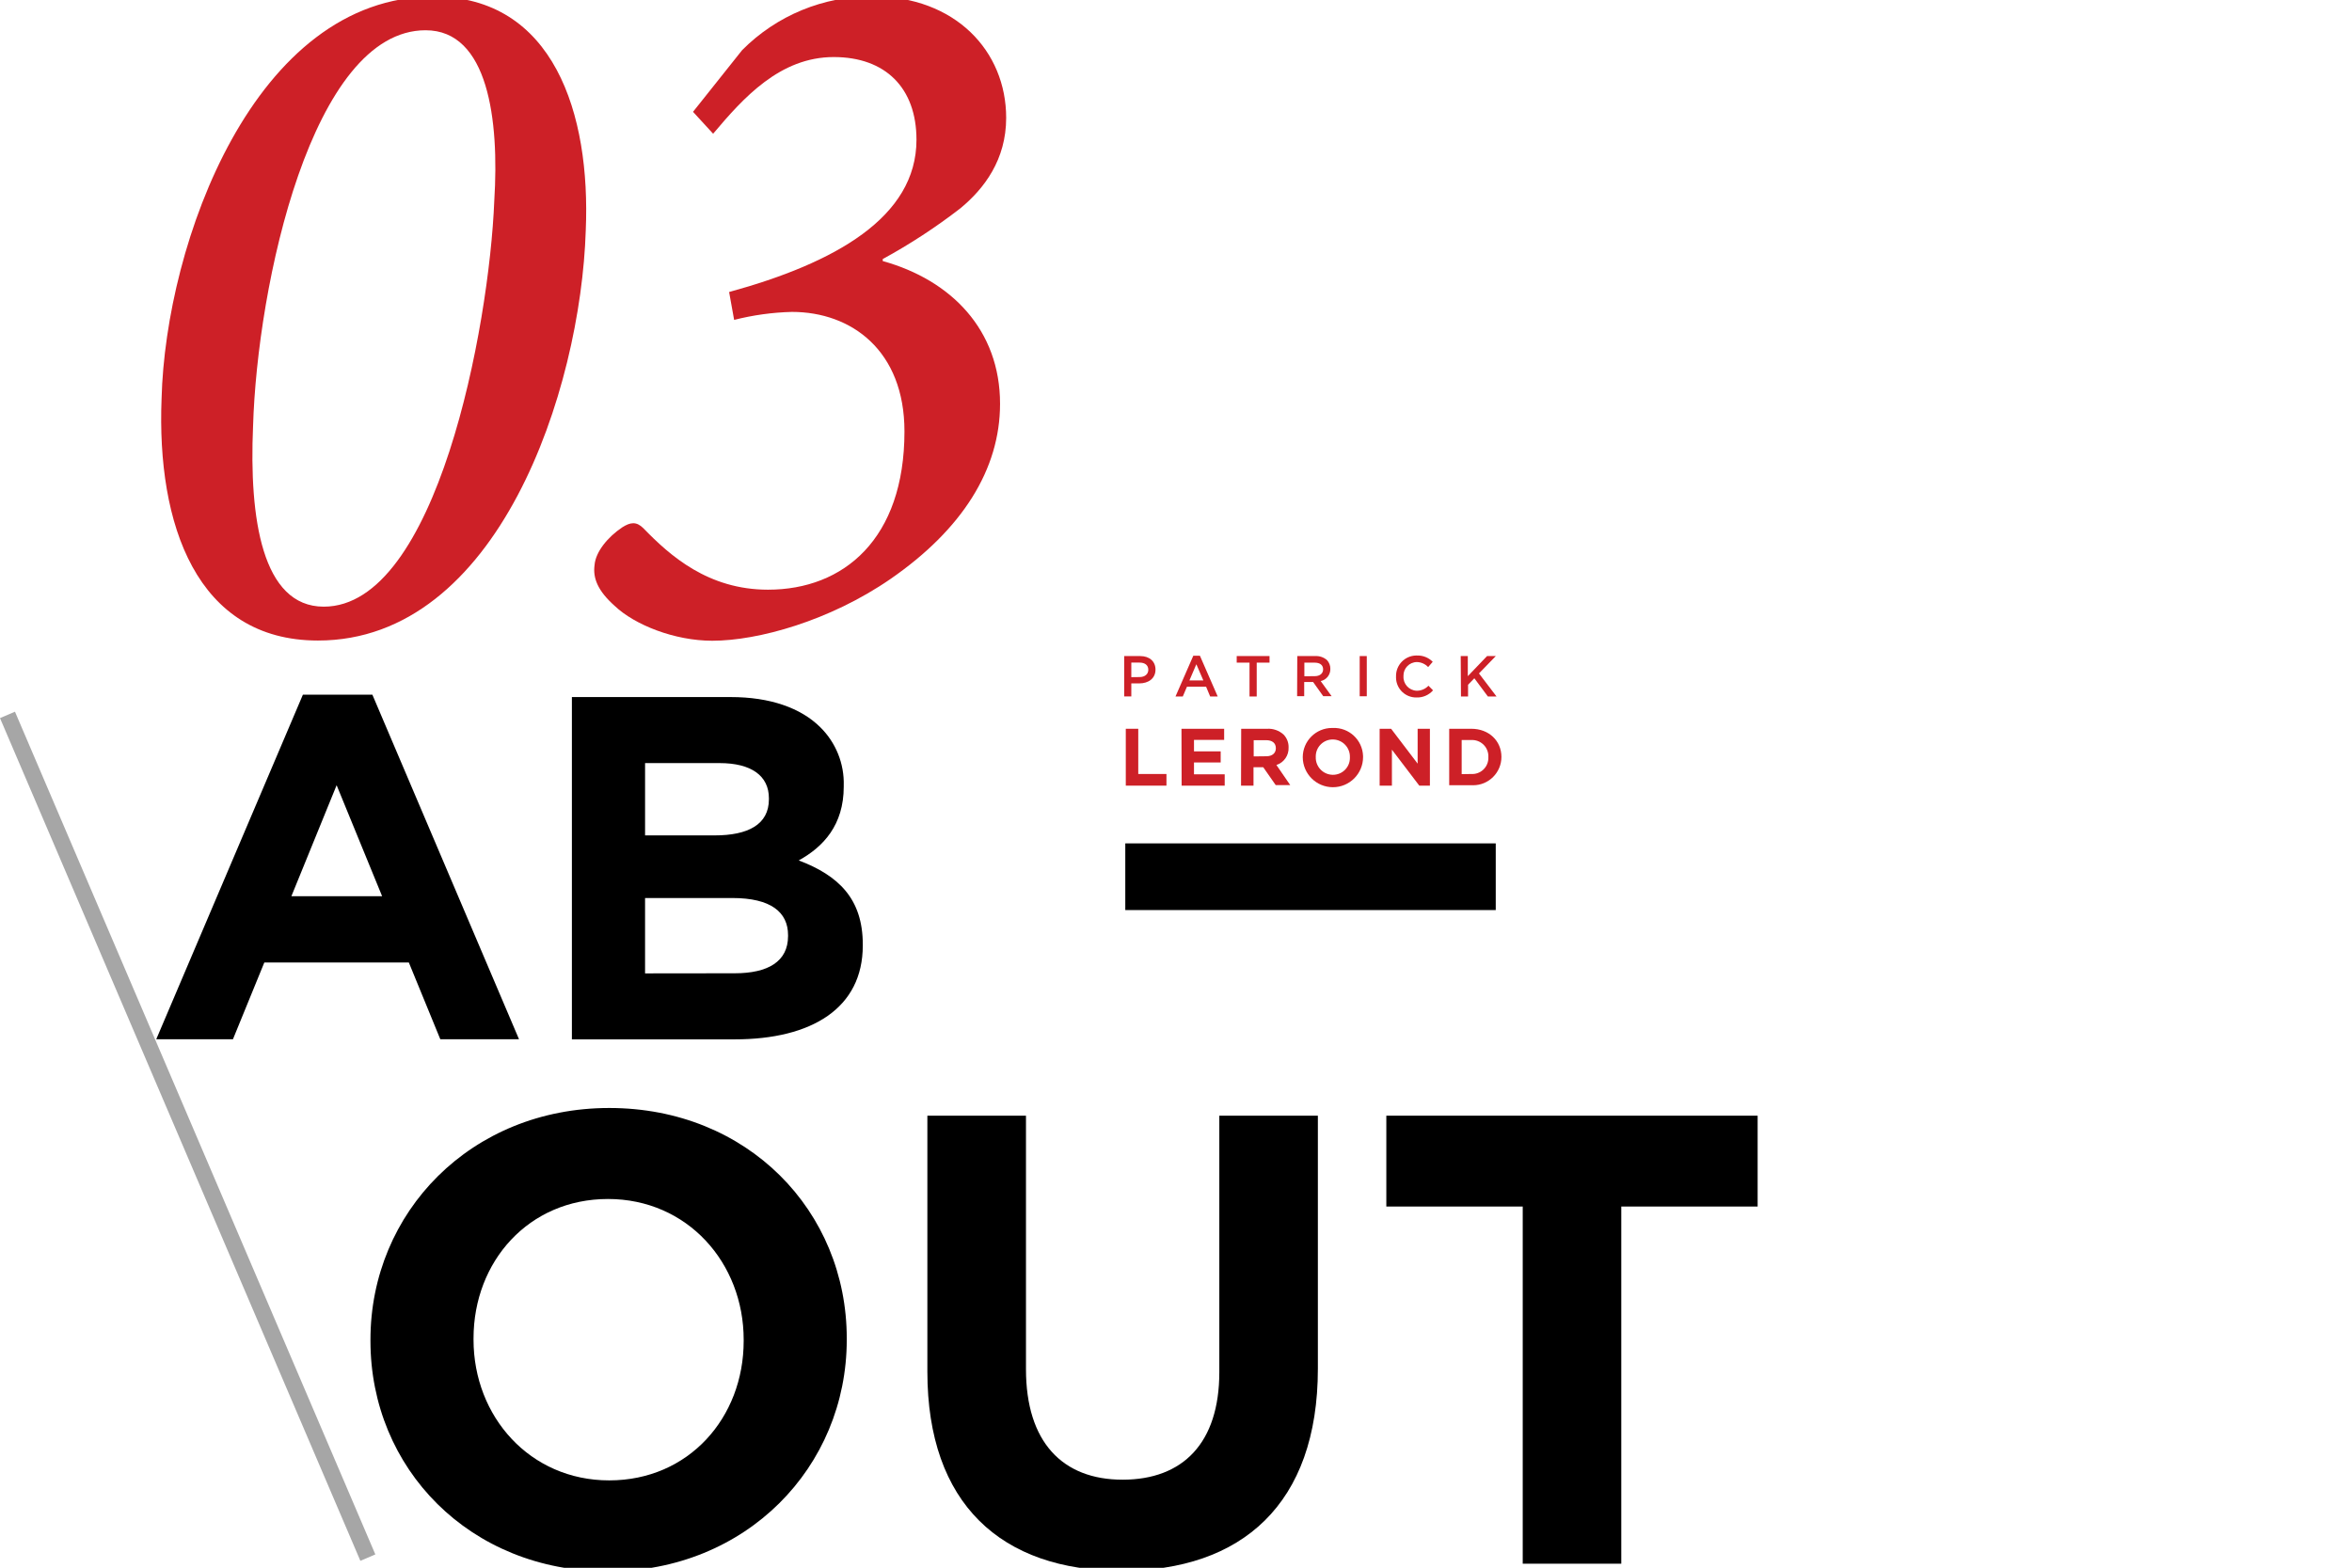
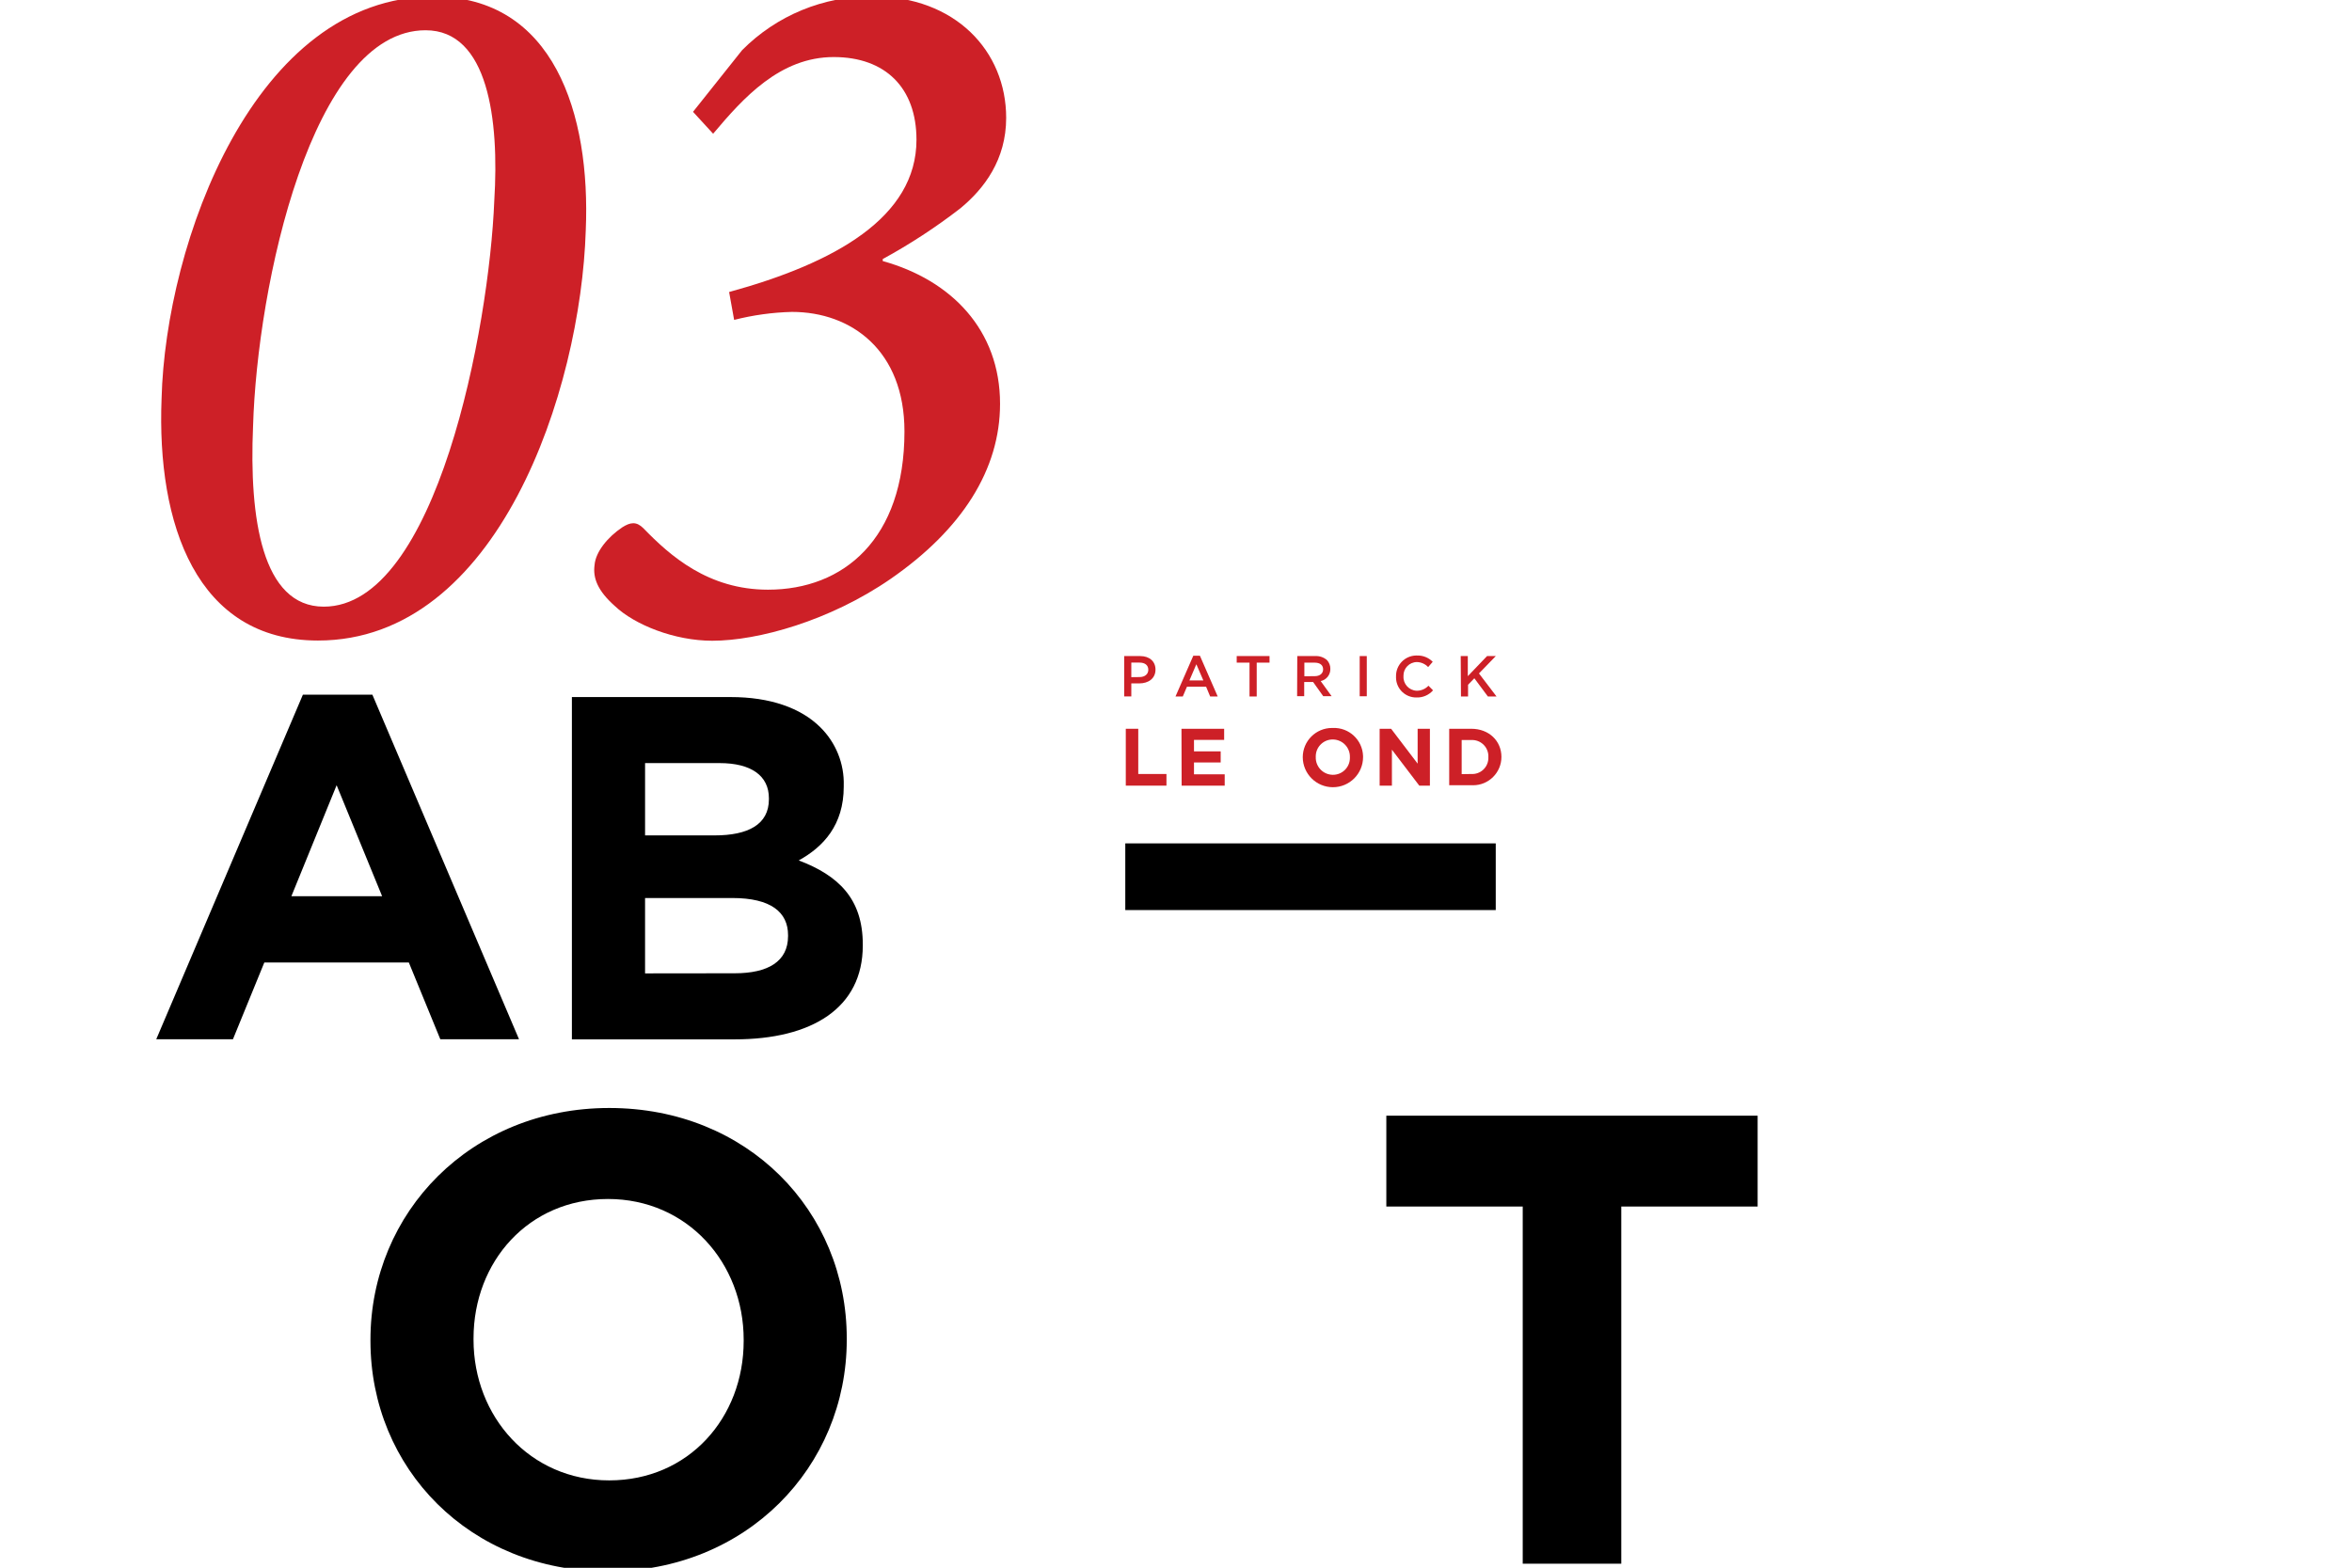
<svg xmlns="http://www.w3.org/2000/svg" version="1.1" id="Layer_1" x="0px" y="0px" width="510.621px" height="340.436px" viewBox="0 0 510.621 340.436" style="enable-background:new 0 0 510.621 340.436;" xml:space="preserve">
  <style type="text/css">

	.st0{opacity:0.35;}
	.st1{fill:#CD2027;}
	.st2{fill:none;stroke:#010101;stroke-width:3.535;stroke-miterlimit:10;}

</style>
  <g>
    <g>
      <g class="st0">
        <g>
-           <line class="st2" x1="1.625" y1="155.237" x2="79.862" y2="338.227" />
-         </g>
+           </g>
      </g>
    </g>
  </g>
  <path class="st1" d="M127.169,50.02c-1.091,34.807-19.018,89.068-58.146,89.068c-26.372,0-35.024-25.292-33.944-52.538  c0.862-33.727,20.109-87.29,59.019-87.29C120.251-0.782,128.25,24.728,127.169,50.02z M54.938,92.606  c-0.862,19.891,1.942,39.127,15.352,39.127c24.463,0,35.93-60.535,37.021-88.206c1.091-17.458-1.298-36.957-14.916-36.957  C67.725,6.572,55.832,61.913,54.938,92.606z" />
  <path class="st1" d="M161.114,10.892c7.497-7.556,17.726-11.766,28.369-11.675c17.938,0,28.958,11.893,28.958,26.372  c0,9.078-4.746,15.353-9.939,19.641c-5.318,4.114-10.955,7.799-16.857,11.02v0.437c14.871,4.135,25.467,14.948,25.467,30.988  c0,14.271-8.217,27.278-23.787,38.047c-13.191,9.089-28.751,13.41-38.691,13.41c-8.216,0-16.869-3.459-21.189-7.572  c-3.677-3.273-4.757-6.045-4.365-8.86c0.208-2.815,2.804-6.056,6.045-8.216c1.735-1.091,3.033-1.298,4.55,0.218  c5.827,6.012,14.086,13.344,27.06,13.344c16.432,0,29.624-11.02,29.624-34.37c0-17.512-11.467-25.947-24.43-25.947  c-4.234,0.107-8.443,0.689-12.548,1.735l-1.091-6.056c22.935-6.285,40.676-16.203,40.676-33.061  c0-11.238-6.721-17.959-17.959-17.959c-11.675,0-19.64,8.871-26.187,16.65l-4.365-4.757L161.114,10.892z" />
  <path d="M65.761,150.839H80.84l31.839,74.83H95.592l-6.83-16.662H57.381l-6.809,16.662h-16.65L65.761,150.839z M82.957,194.604  l-9.875-24.103l-9.82,24.103H82.957z" />
  <path d="M124.158,151.363h34.49c8.5,0,15.188,2.335,19.433,6.547c3.392,3.335,5.239,7.935,5.095,12.689v0.208  c0,8.391-4.462,13.093-9.765,16.027c8.598,3.273,13.901,8.282,13.901,18.266v0.207c0,13.585-11.042,20.383-27.813,20.383h-35.341  V151.363z M155.146,181.401c7.223,0,11.784-2.334,11.784-7.845v-0.218c0-4.878-3.819-7.638-10.715-7.638h-16.17v15.701H155.146z   M159.51,211.342c7.223,0,11.577-2.554,11.577-8.074v-0.207c0-4.986-3.721-8.063-12.101-8.063h-18.942v16.367L159.51,211.342z" />
  <path d="M80.426,291.178v-0.272c0-27.659,21.822-50.312,51.85-50.312c30.027,0,51.555,22.368,51.555,50.027v0.284  c0,27.66-21.822,50.312-51.839,50.312S80.426,318.839,80.426,291.178z M161.452,291.178v-0.272c0-16.683-12.22-30.552-29.46-30.552  s-29.188,13.596-29.188,30.268v0.284c0,16.683,12.231,30.552,29.46,30.552C149.494,321.458,161.452,307.862,161.452,291.178z" />
-   <path d="M201.333,297.856v-55.592h21.407V297.3c0,15.844,7.922,24.005,20.982,24.005c13.062,0,20.993-7.933,20.993-23.35v-55.69  h21.397v54.904c0,29.461-16.531,43.918-42.663,43.918S201.333,326.487,201.333,297.856z" />
  <path d="M330.586,261.991h-29.613v-19.727h80.612v19.727h-29.603v77.557h-21.396V261.991z" />
  <rect x="244.301" y="183.136" width="80.426" height="14.479" />
  <path class="st1" d="M244.061,142.46h3.459c2.051,0,3.339,1.167,3.339,2.935l0,0c0,1.975-1.583,3-3.514,3h-1.735v2.826h-1.549  V142.46z M247.4,147.02c1.167,0,1.898-0.655,1.898-1.571l0,0c0-1.025-0.742-1.571-1.898-1.571h-1.79v3.165L247.4,147.02z" />
  <path class="st1" d="M259.064,142.394h1.44l3.862,8.849h-1.637l-0.884-2.127h-4.157l-0.905,2.127h-1.583L259.064,142.394z   M261.246,147.751l-1.517-3.513l-1.506,3.513H261.246z" />
  <path class="st1" d="M271.273,143.889h-2.782v-1.429h7.125v1.429h-2.782v7.354h-1.561V143.889z" />
  <path class="st1" d="M281.639,142.46h3.917c0.925-0.049,1.833,0.264,2.531,0.873c0.481,0.514,0.743,1.195,0.731,1.899l0,0  c0.038,1.277-0.845,2.398-2.096,2.662l2.368,3.273h-1.822l-2.183-3.066h-1.941v3.066h-1.539L281.639,142.46z M285.436,146.824  c1.091,0,1.812-0.578,1.812-1.473l0,0c0-0.938-0.677-1.462-1.822-1.462h-2.248v2.957L285.436,146.824z" />
  <path class="st1" d="M295.191,142.46h1.538v8.729h-1.538V142.46z" />
  <path class="st1" d="M303.08,146.879L303.08,146.879c-0.055-2.452,1.889-4.484,4.341-4.539c0.062-0.001,0.125-0.001,0.188,0  c1.286-0.048,2.533,0.447,3.437,1.364l-0.993,1.146c-0.639-0.678-1.523-1.072-2.455-1.091c-1.627,0.022-2.928,1.358-2.905,2.985  c0,0.038,0.001,0.076,0.003,0.113l0,0c-0.085,1.643,1.179,3.043,2.821,3.128c0.027,0.001,0.055,0.002,0.081,0.003  c0.955,0,1.867-0.395,2.521-1.091l0.993,1.004c-0.894,1.022-2.199,1.591-3.557,1.549c-2.41,0.063-4.414-1.839-4.478-4.249  C303.073,147.094,303.074,146.986,303.08,146.879z" />
  <path class="st1" d="M317.123,142.46h1.538v4.364l4.179-4.364h1.898l-3.655,3.775l3.819,5.008h-1.877l-2.946-3.961l-1.363,1.408  v2.553h-1.539L317.123,142.46z" />
  <path class="st1" d="M244.41,158.248h2.706v9.82h6.121v2.531h-8.827V158.248z" />
  <path class="st1" d="M256.5,158.248h9.264v2.412h-6.547v2.488h5.794v2.411h-5.794v2.575h6.667v2.466h-9.351L256.5,158.248z" />
-   <path class="st1" d="M269.462,158.248h5.619c1.312-0.079,2.603,0.373,3.578,1.255c0.73,0.748,1.124,1.76,1.092,2.804l0,0  c0.078,1.719-1.003,3.279-2.641,3.808l3,4.364h-3.153l-2.705-3.874h-2.117v3.994h-2.706L269.462,158.248z M274.917,164.217  c1.31,0,2.073-0.698,2.073-1.735l0,0c0-1.157-0.808-1.757-2.128-1.757h-2.684v3.524L274.917,164.217z" />
  <path class="st1" d="M282.829,164.435L282.829,164.435c-0.002-3.513,2.845-6.363,6.358-6.364c0.062,0,0.125,0.001,0.188,0.003  c3.475-0.139,6.403,2.565,6.542,6.04c0.004,0.093,0.006,0.185,0.005,0.278l0,0c0,3.616-2.931,6.547-6.547,6.547  c-3.615,0-6.546-2.932-6.546-6.547V164.435z M293.063,164.435L293.063,164.435c0.072-2.06-1.539-3.788-3.599-3.86  c-0.041-0.001-0.081-0.002-0.122-0.002c-2.031-0.007-3.684,1.633-3.69,3.664c-0.001,0.052,0,0.104,0.002,0.155l0,0  c-0.066,2.06,1.55,3.784,3.61,3.85c0.037,0.001,0.073,0.002,0.11,0.002c2.025,0.014,3.678-1.617,3.691-3.641  C293.066,164.546,293.065,164.49,293.063,164.435z" />
  <path class="st1" d="M299.522,158.248h2.488l5.761,7.572v-7.572h2.662v12.352h-2.302l-5.946-7.812v7.812h-2.663V158.248z" />
  <path class="st1" d="M314.624,158.248h4.79c3.862,0,6.547,2.651,6.547,6.11l0,0c0.001,3.399-2.754,6.155-6.152,6.156  c-0.132,0-0.264-0.004-0.395-0.013h-4.79V158.248z M319.414,168.068c1.931,0.117,3.591-1.354,3.707-3.285  c0.008-0.127,0.009-0.254,0.003-0.381l0,0c0.099-1.95-1.402-3.611-3.352-3.71c-0.12-0.006-0.239-0.006-0.358,0h-2.084v7.409  L319.414,168.068z" />
</svg>